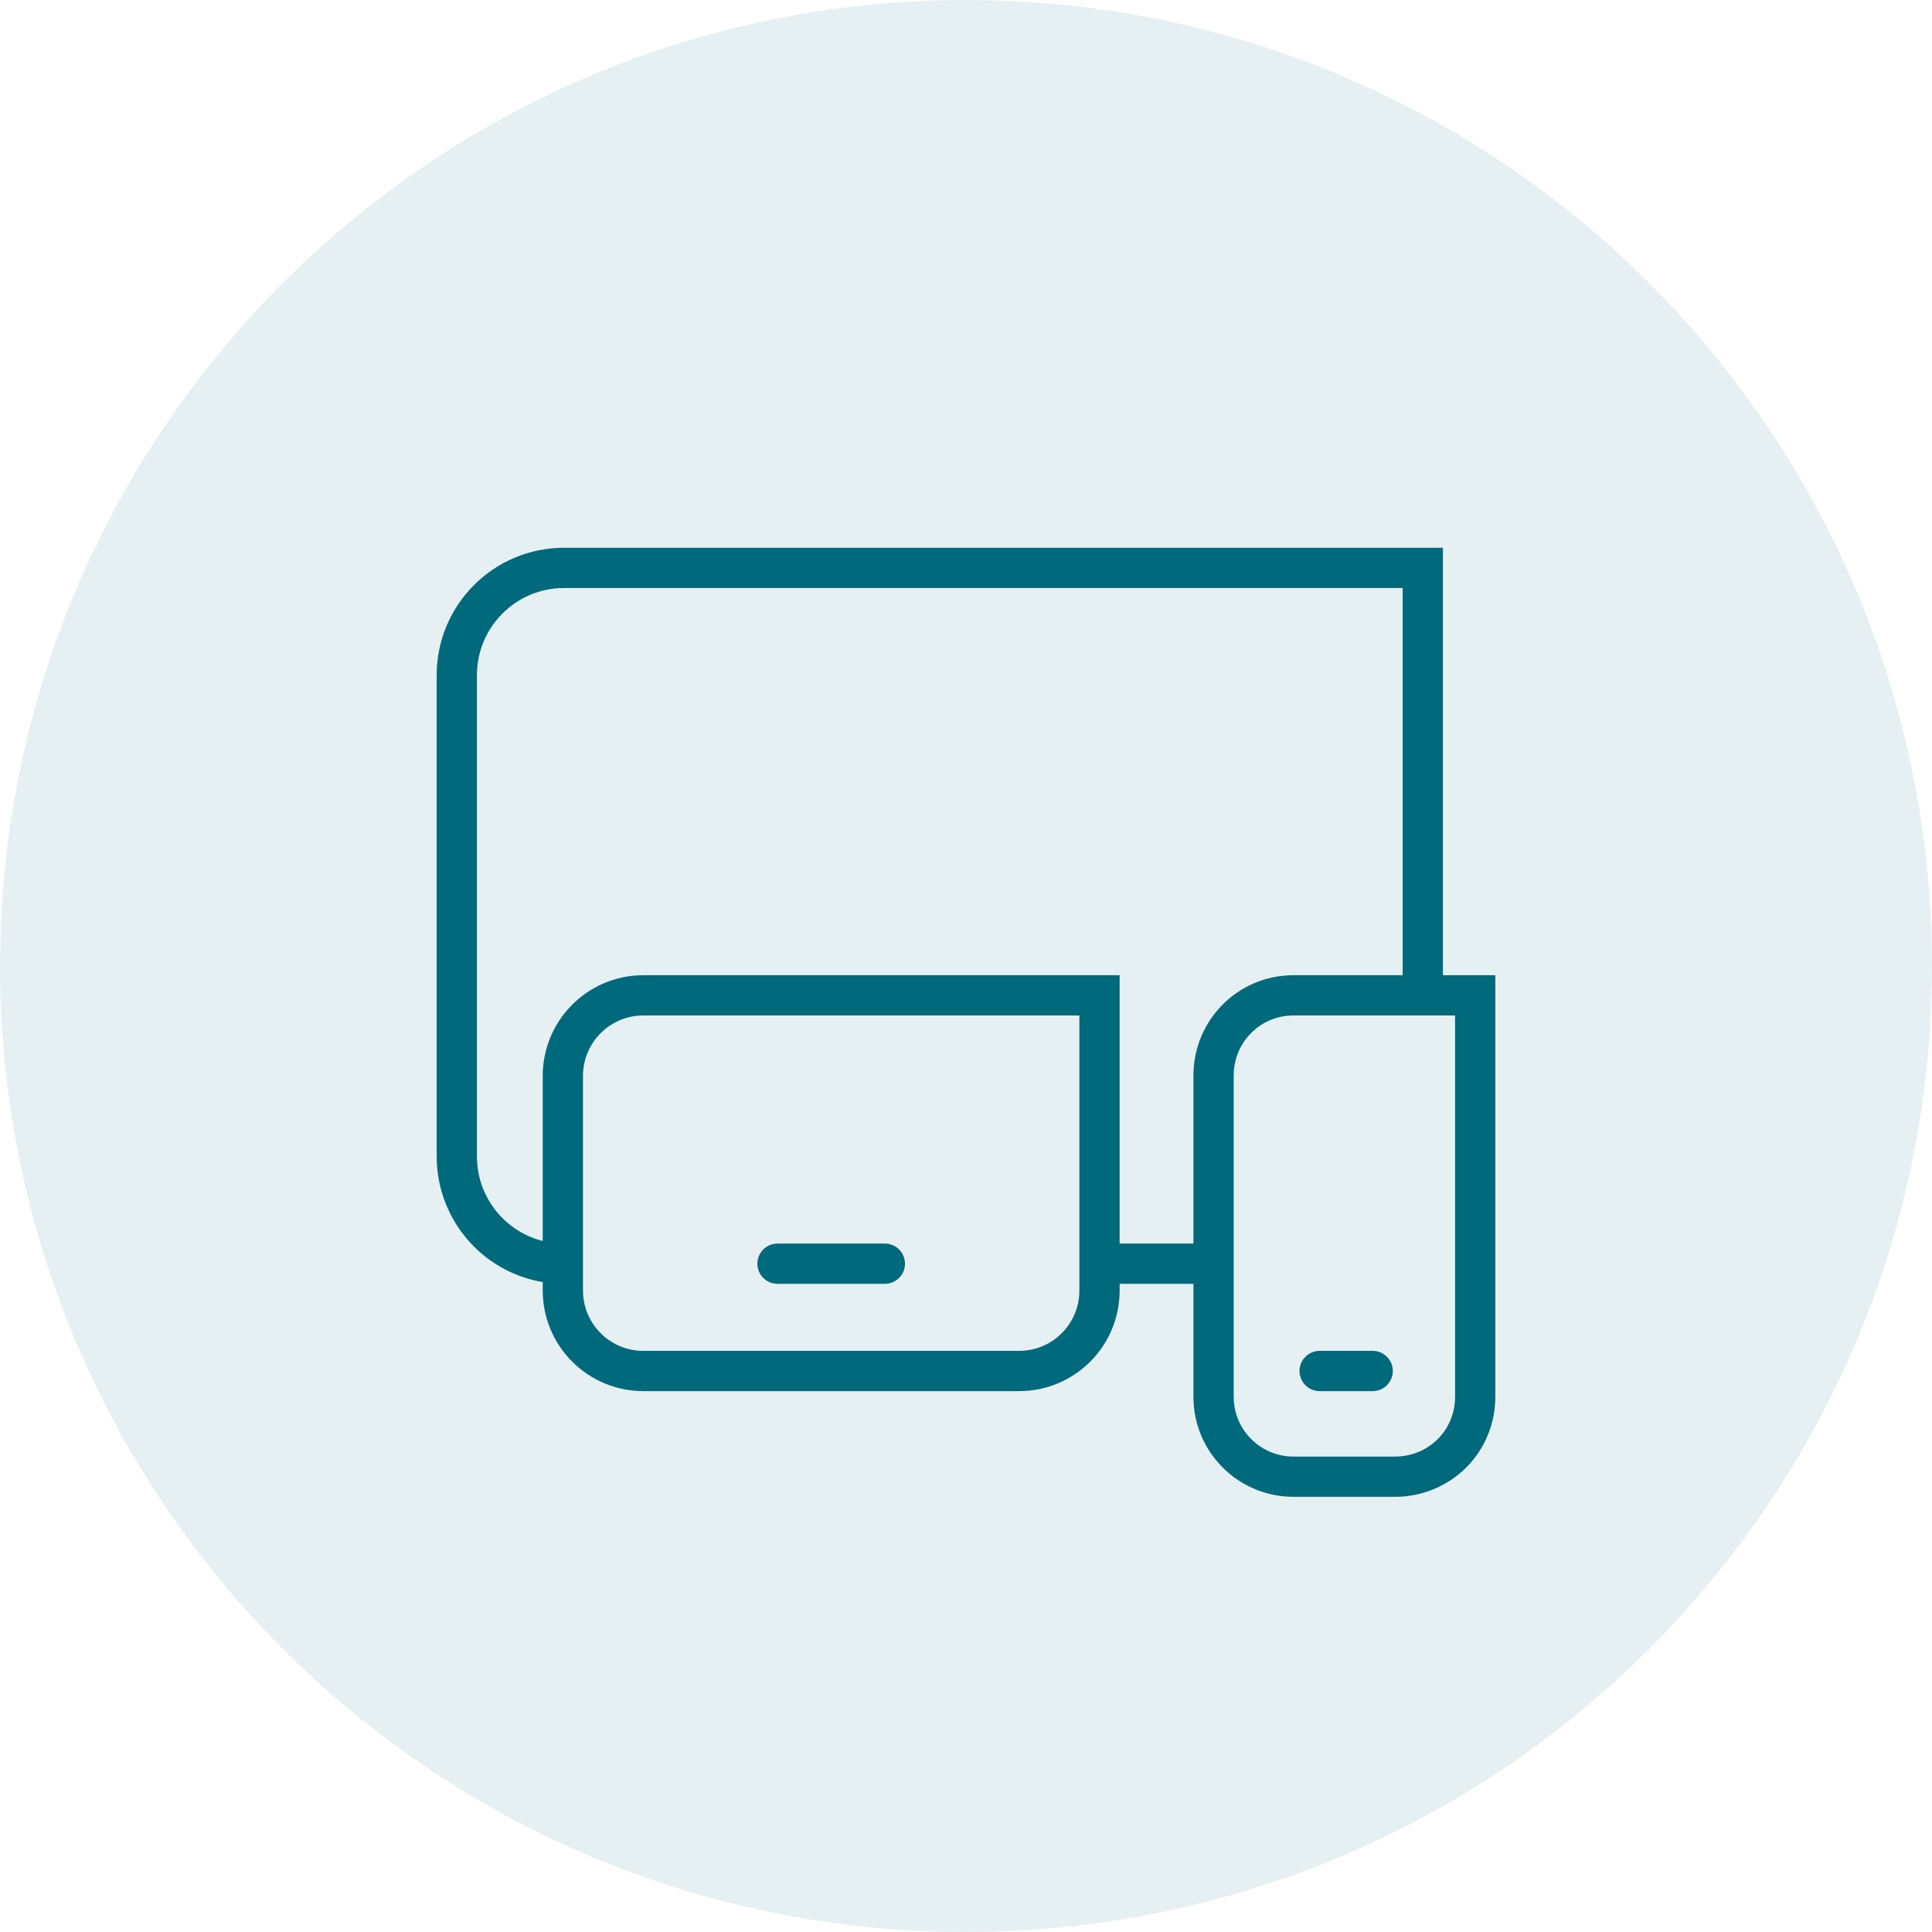
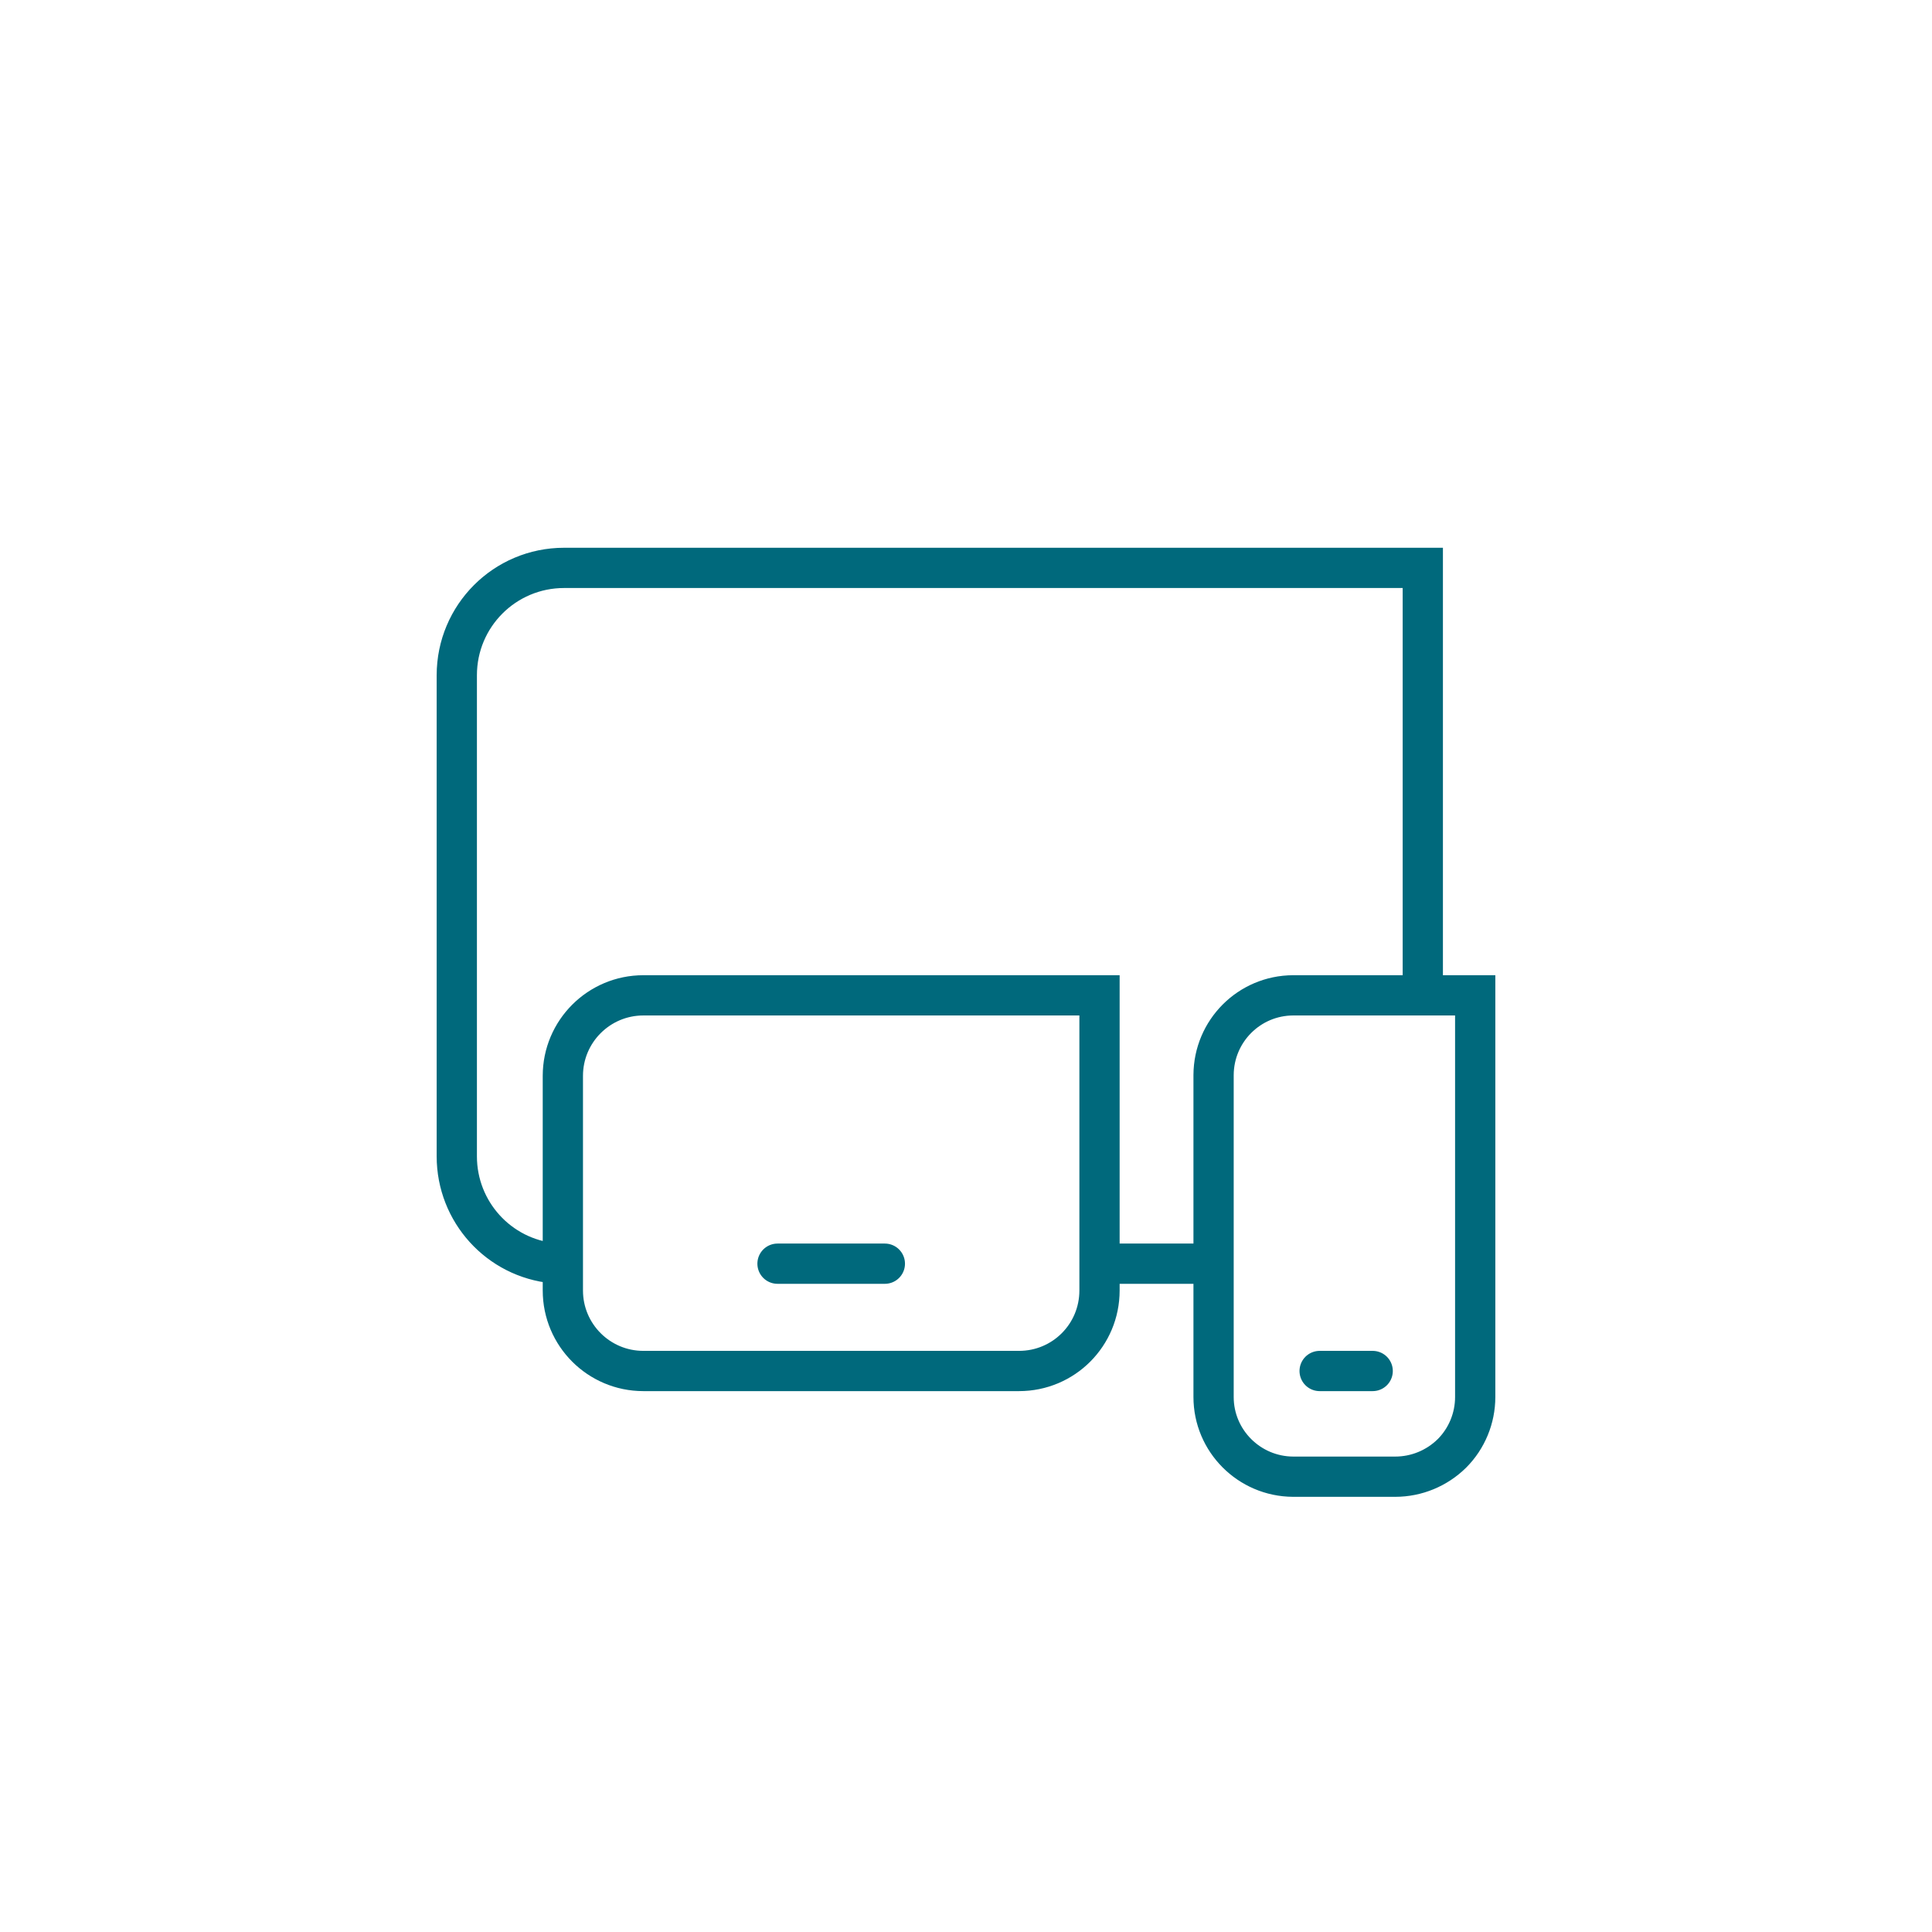
<svg xmlns="http://www.w3.org/2000/svg" width="48" height="48" viewBox="0 0 48 48" fill="none">
-   <path d="M0 24C0 10.745 10.745 0 24 0C37.255 0 48 10.745 48 24C48 37.255 37.255 48 24 48C10.745 48 0 37.255 0 24Z" fill="#00697C" fill-opacity="0.1" />
  <path d="M13.76 31.385C12.39 31.255 11.349 30.104 11.349 28.729V16.776C11.349 15.302 12.541 14.109 14.015 14.109H35.349V24.521M30.151 31.396H27.317M32.786 34.062H34.104M19.317 31.396H21.984M32.125 24.729H36.651V34.708C36.651 35.234 36.442 35.74 36.073 36.109C35.698 36.479 35.192 36.688 34.666 36.688H32.125C31.036 36.682 30.151 35.797 30.151 34.708V26.708C30.156 25.615 31.036 24.734 32.125 24.729ZM27.317 32.062C27.317 33.167 26.427 34.062 25.317 34.062H15.984C14.88 34.062 13.984 33.167 13.984 32.062V26.729C13.984 25.625 14.88 24.729 15.984 24.729H27.317V32.062Z" stroke="#00697C" stroke-linecap="round" />
</svg>